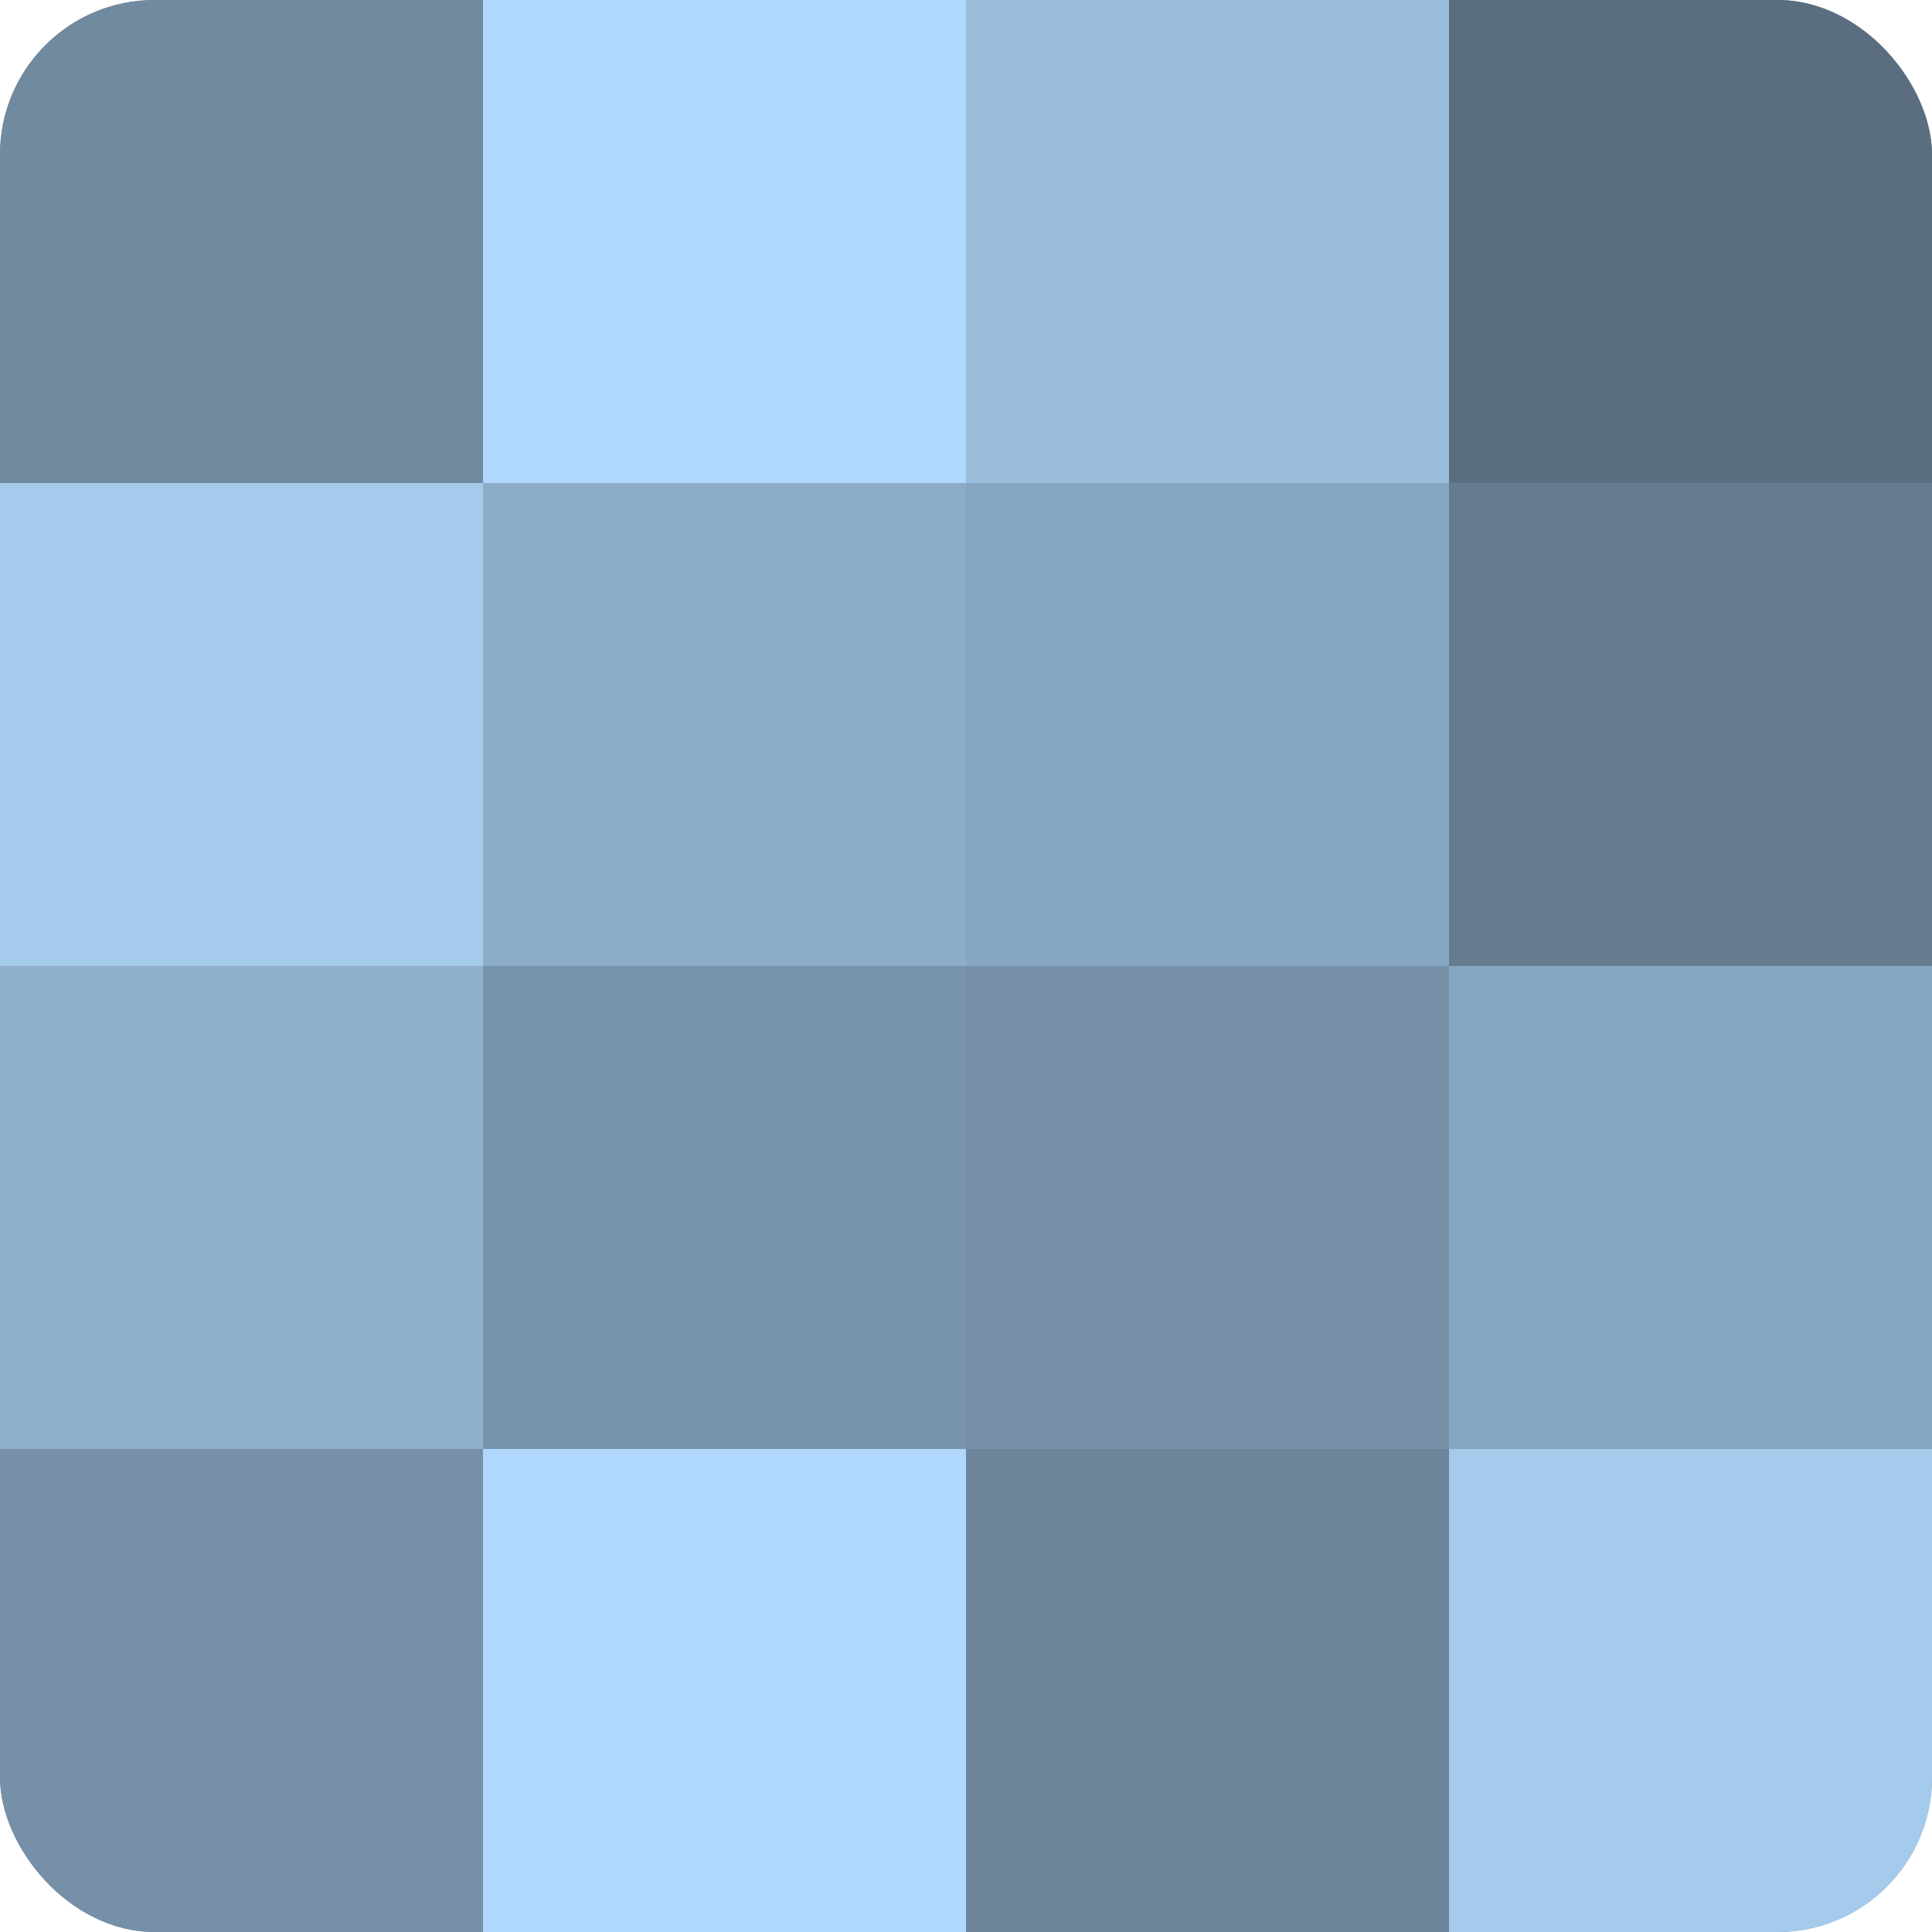
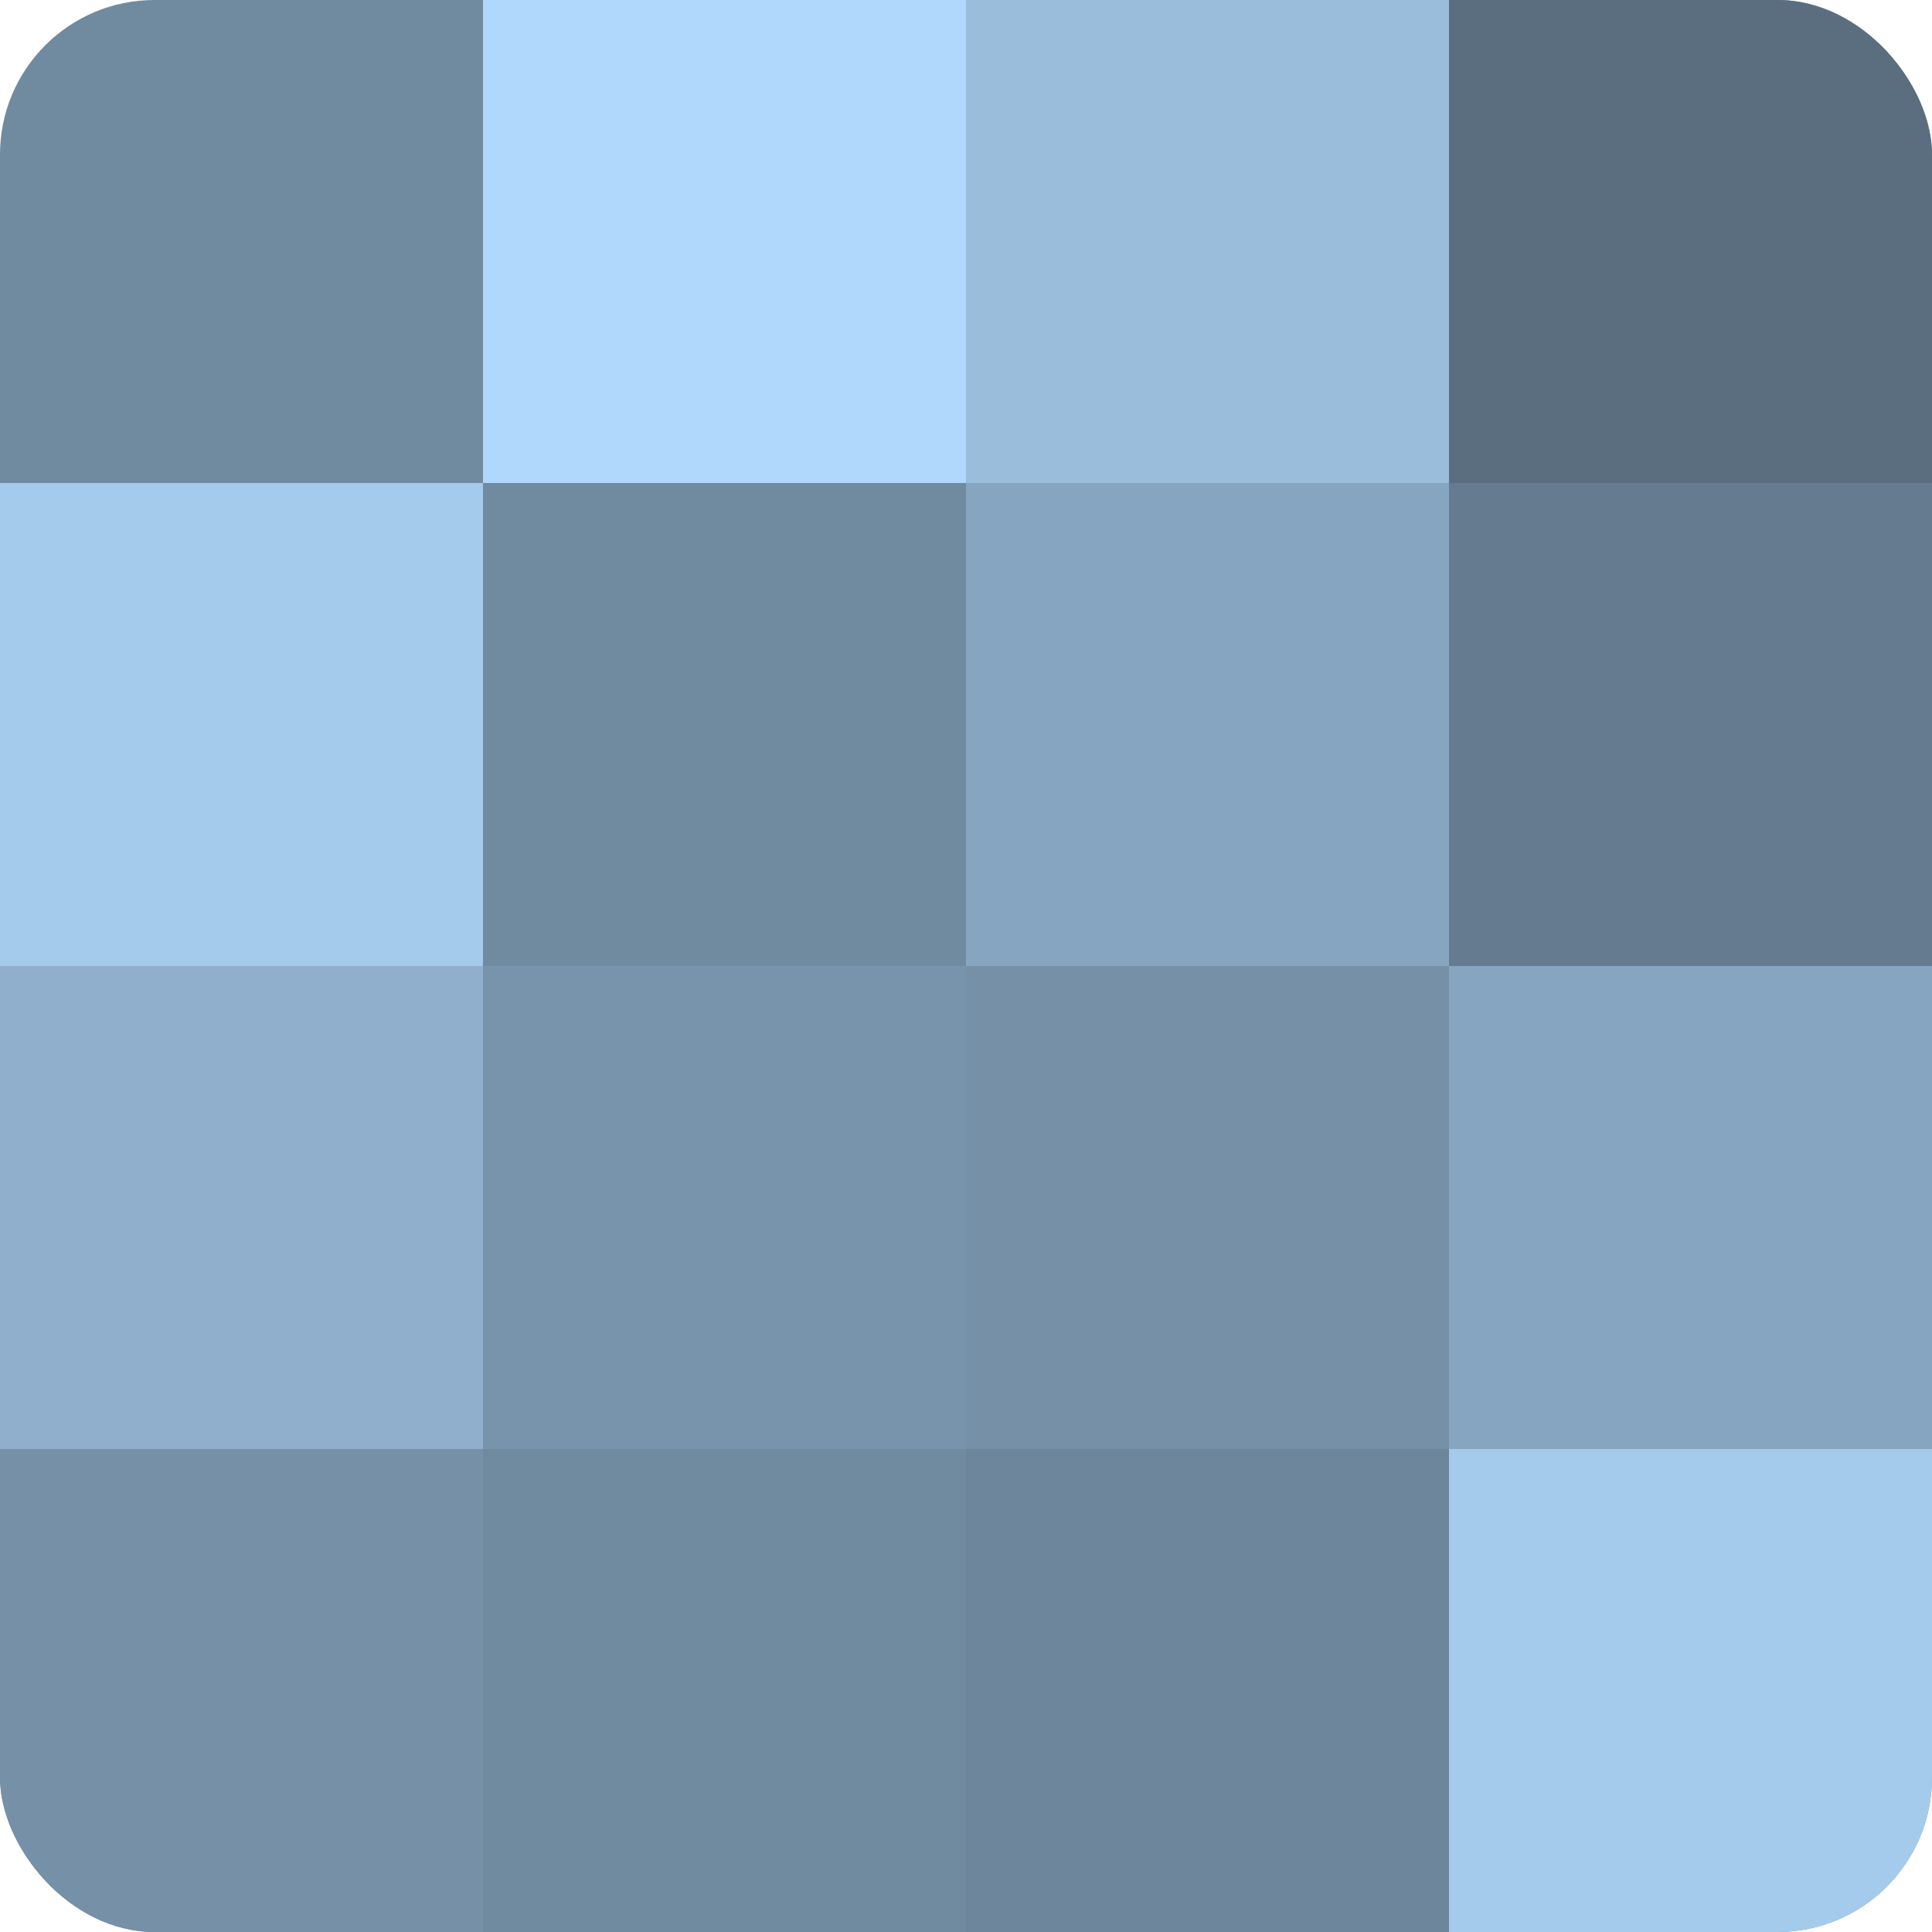
<svg xmlns="http://www.w3.org/2000/svg" width="60" height="60" viewBox="0 0 100 100" preserveAspectRatio="xMidYMid meet">
  <defs>
    <clipPath id="c" width="100" height="100">
      <rect width="100" height="100" rx="8" ry="8" />
    </clipPath>
  </defs>
  <g clip-path="url(#c)">
    <rect width="100" height="100" fill="#708aa0" />
-     <rect width="25" height="25" fill="#708aa0" />
    <rect y="25" width="25" height="25" fill="#a5cbec" />
    <rect y="50" width="25" height="25" fill="#8fafcc" />
    <rect y="75" width="25" height="25" fill="#7690a8" />
    <rect x="25" width="25" height="25" fill="#b0d8fc" />
-     <rect x="25" y="25" width="25" height="25" fill="#8cacc8" />
    <rect x="25" y="50" width="25" height="25" fill="#7894ac" />
-     <rect x="25" y="75" width="25" height="25" fill="#b0d8fc" />
    <rect x="50" width="25" height="25" fill="#9abddc" />
    <rect x="50" y="25" width="25" height="25" fill="#86a5c0" />
    <rect x="50" y="50" width="25" height="25" fill="#7690a8" />
    <rect x="50" y="75" width="25" height="25" fill="#6d869c" />
    <rect x="75" width="25" height="25" fill="#5a6e80" />
    <rect x="75" y="25" width="25" height="25" fill="#657c90" />
    <rect x="75" y="50" width="25" height="25" fill="#86a5c0" />
    <rect x="75" y="75" width="25" height="25" fill="#a5cbec" />
  </g>
</svg>